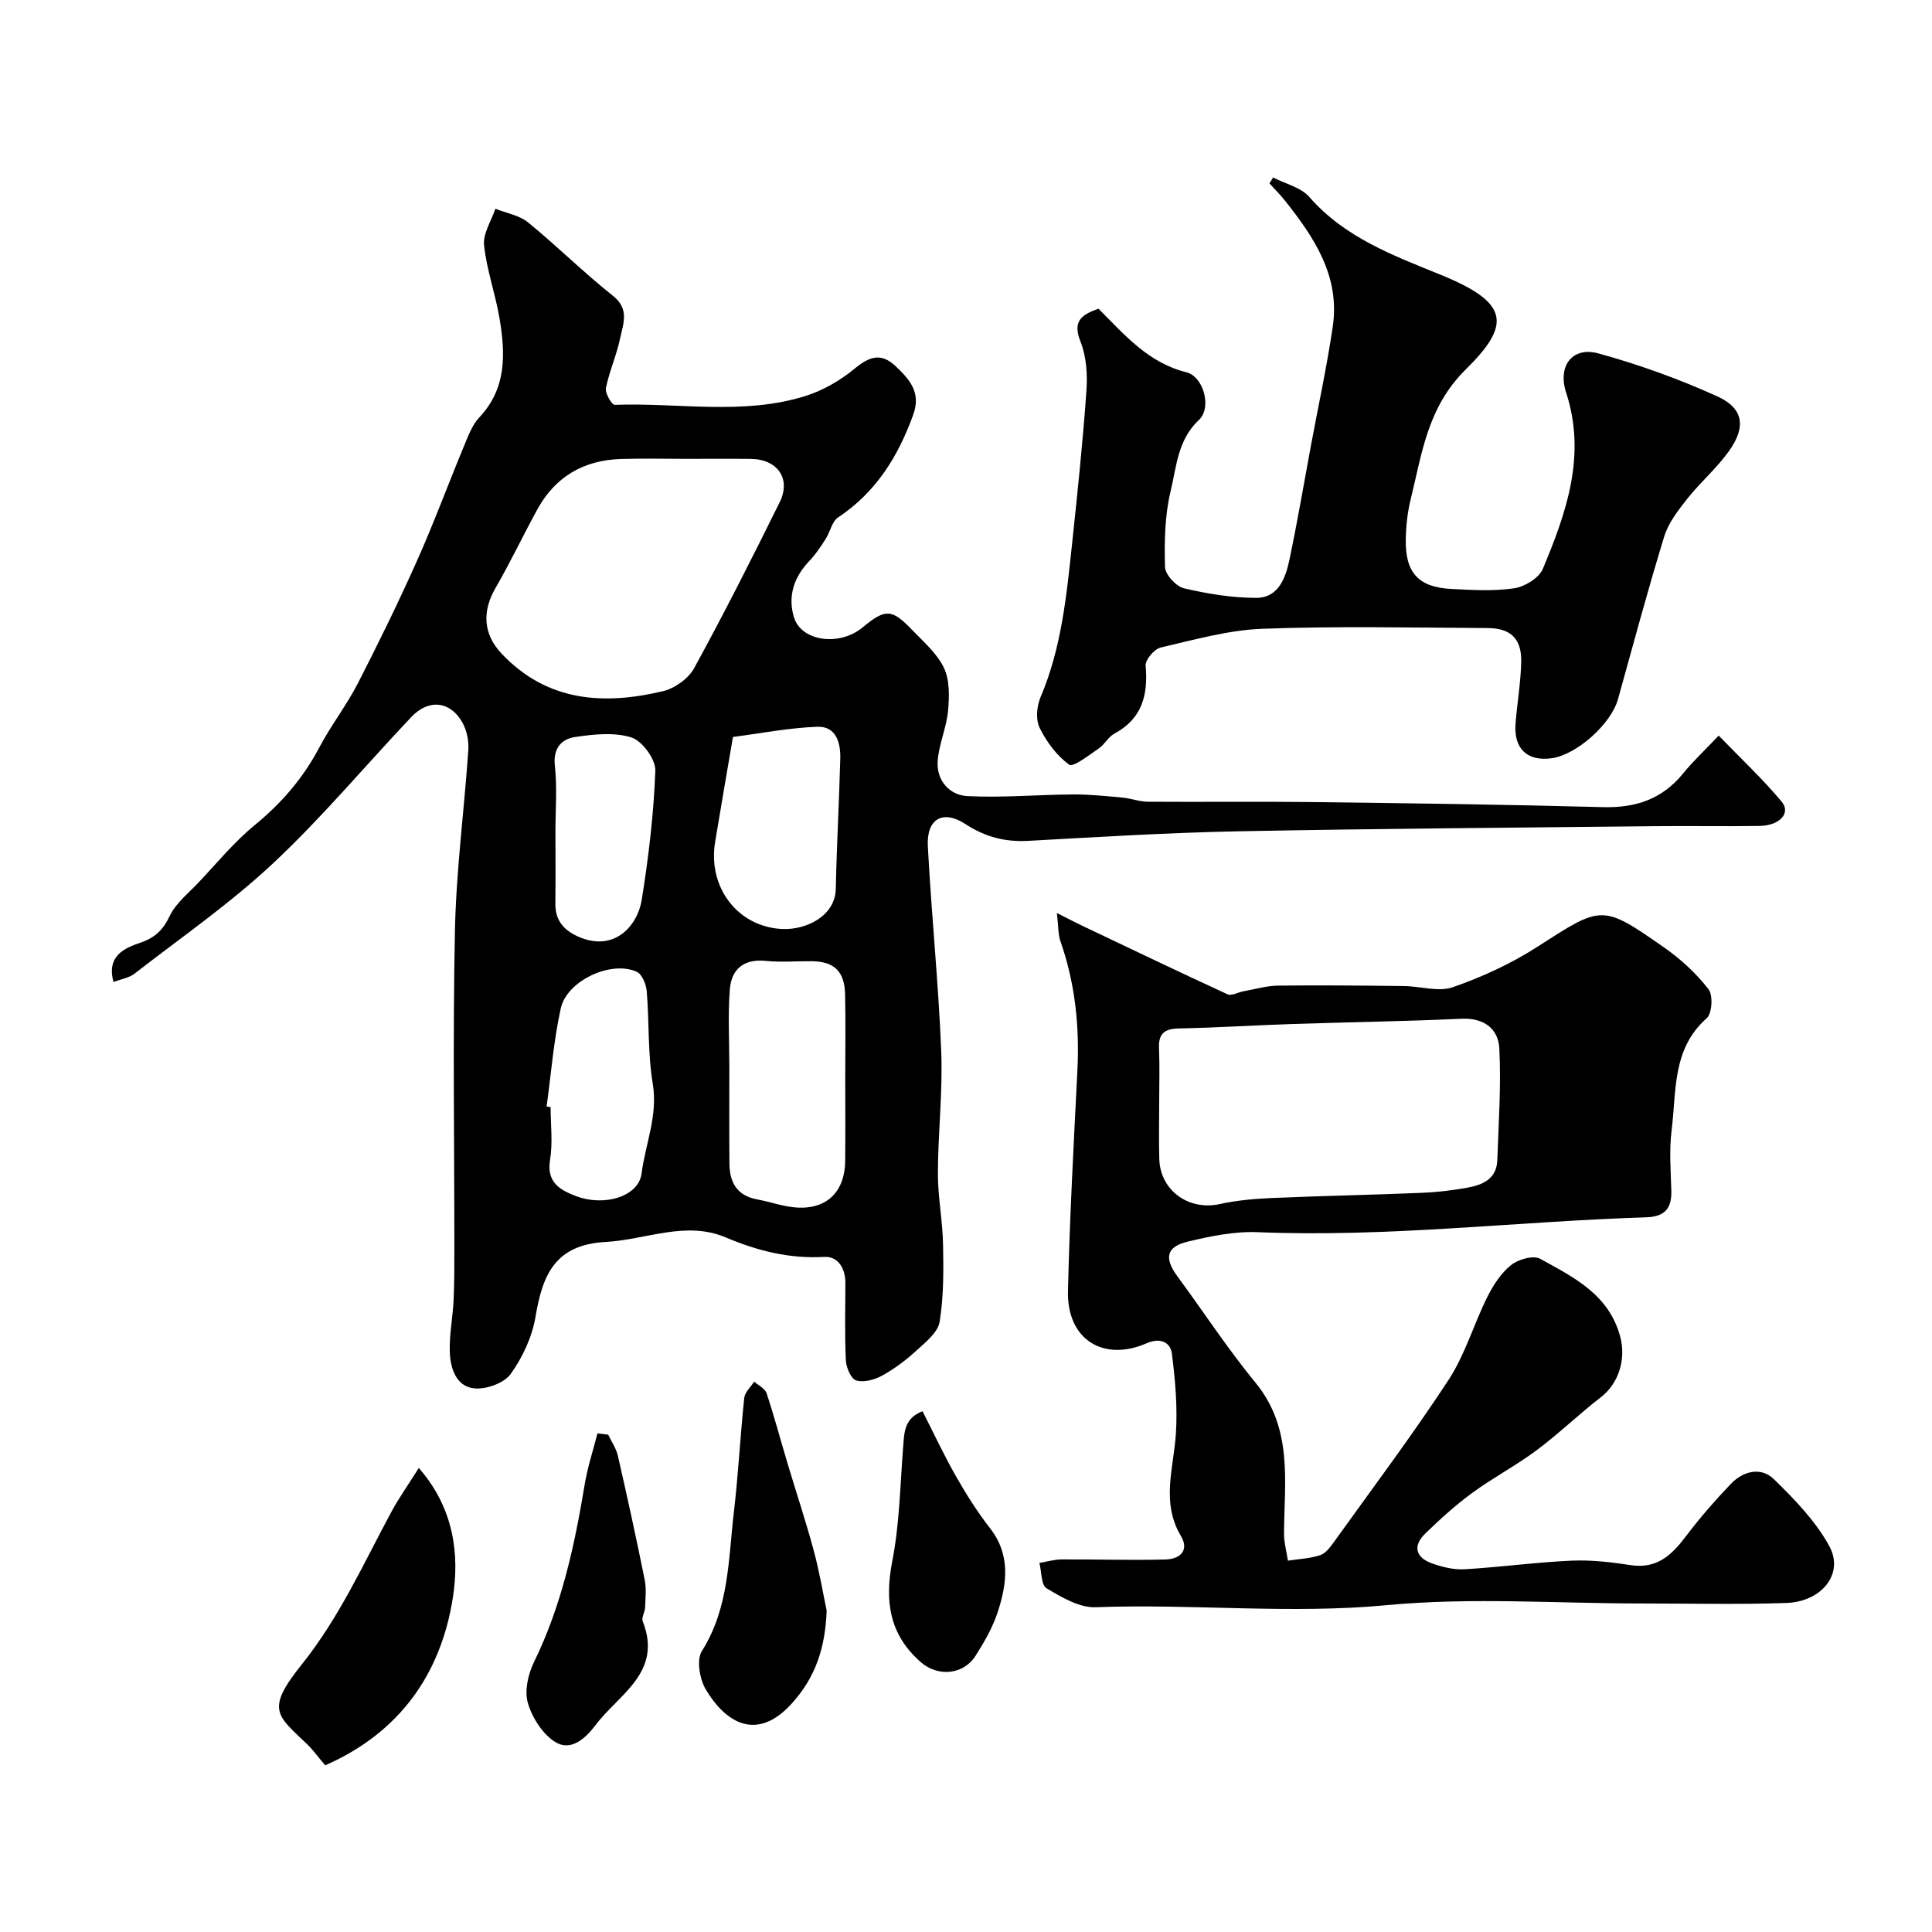
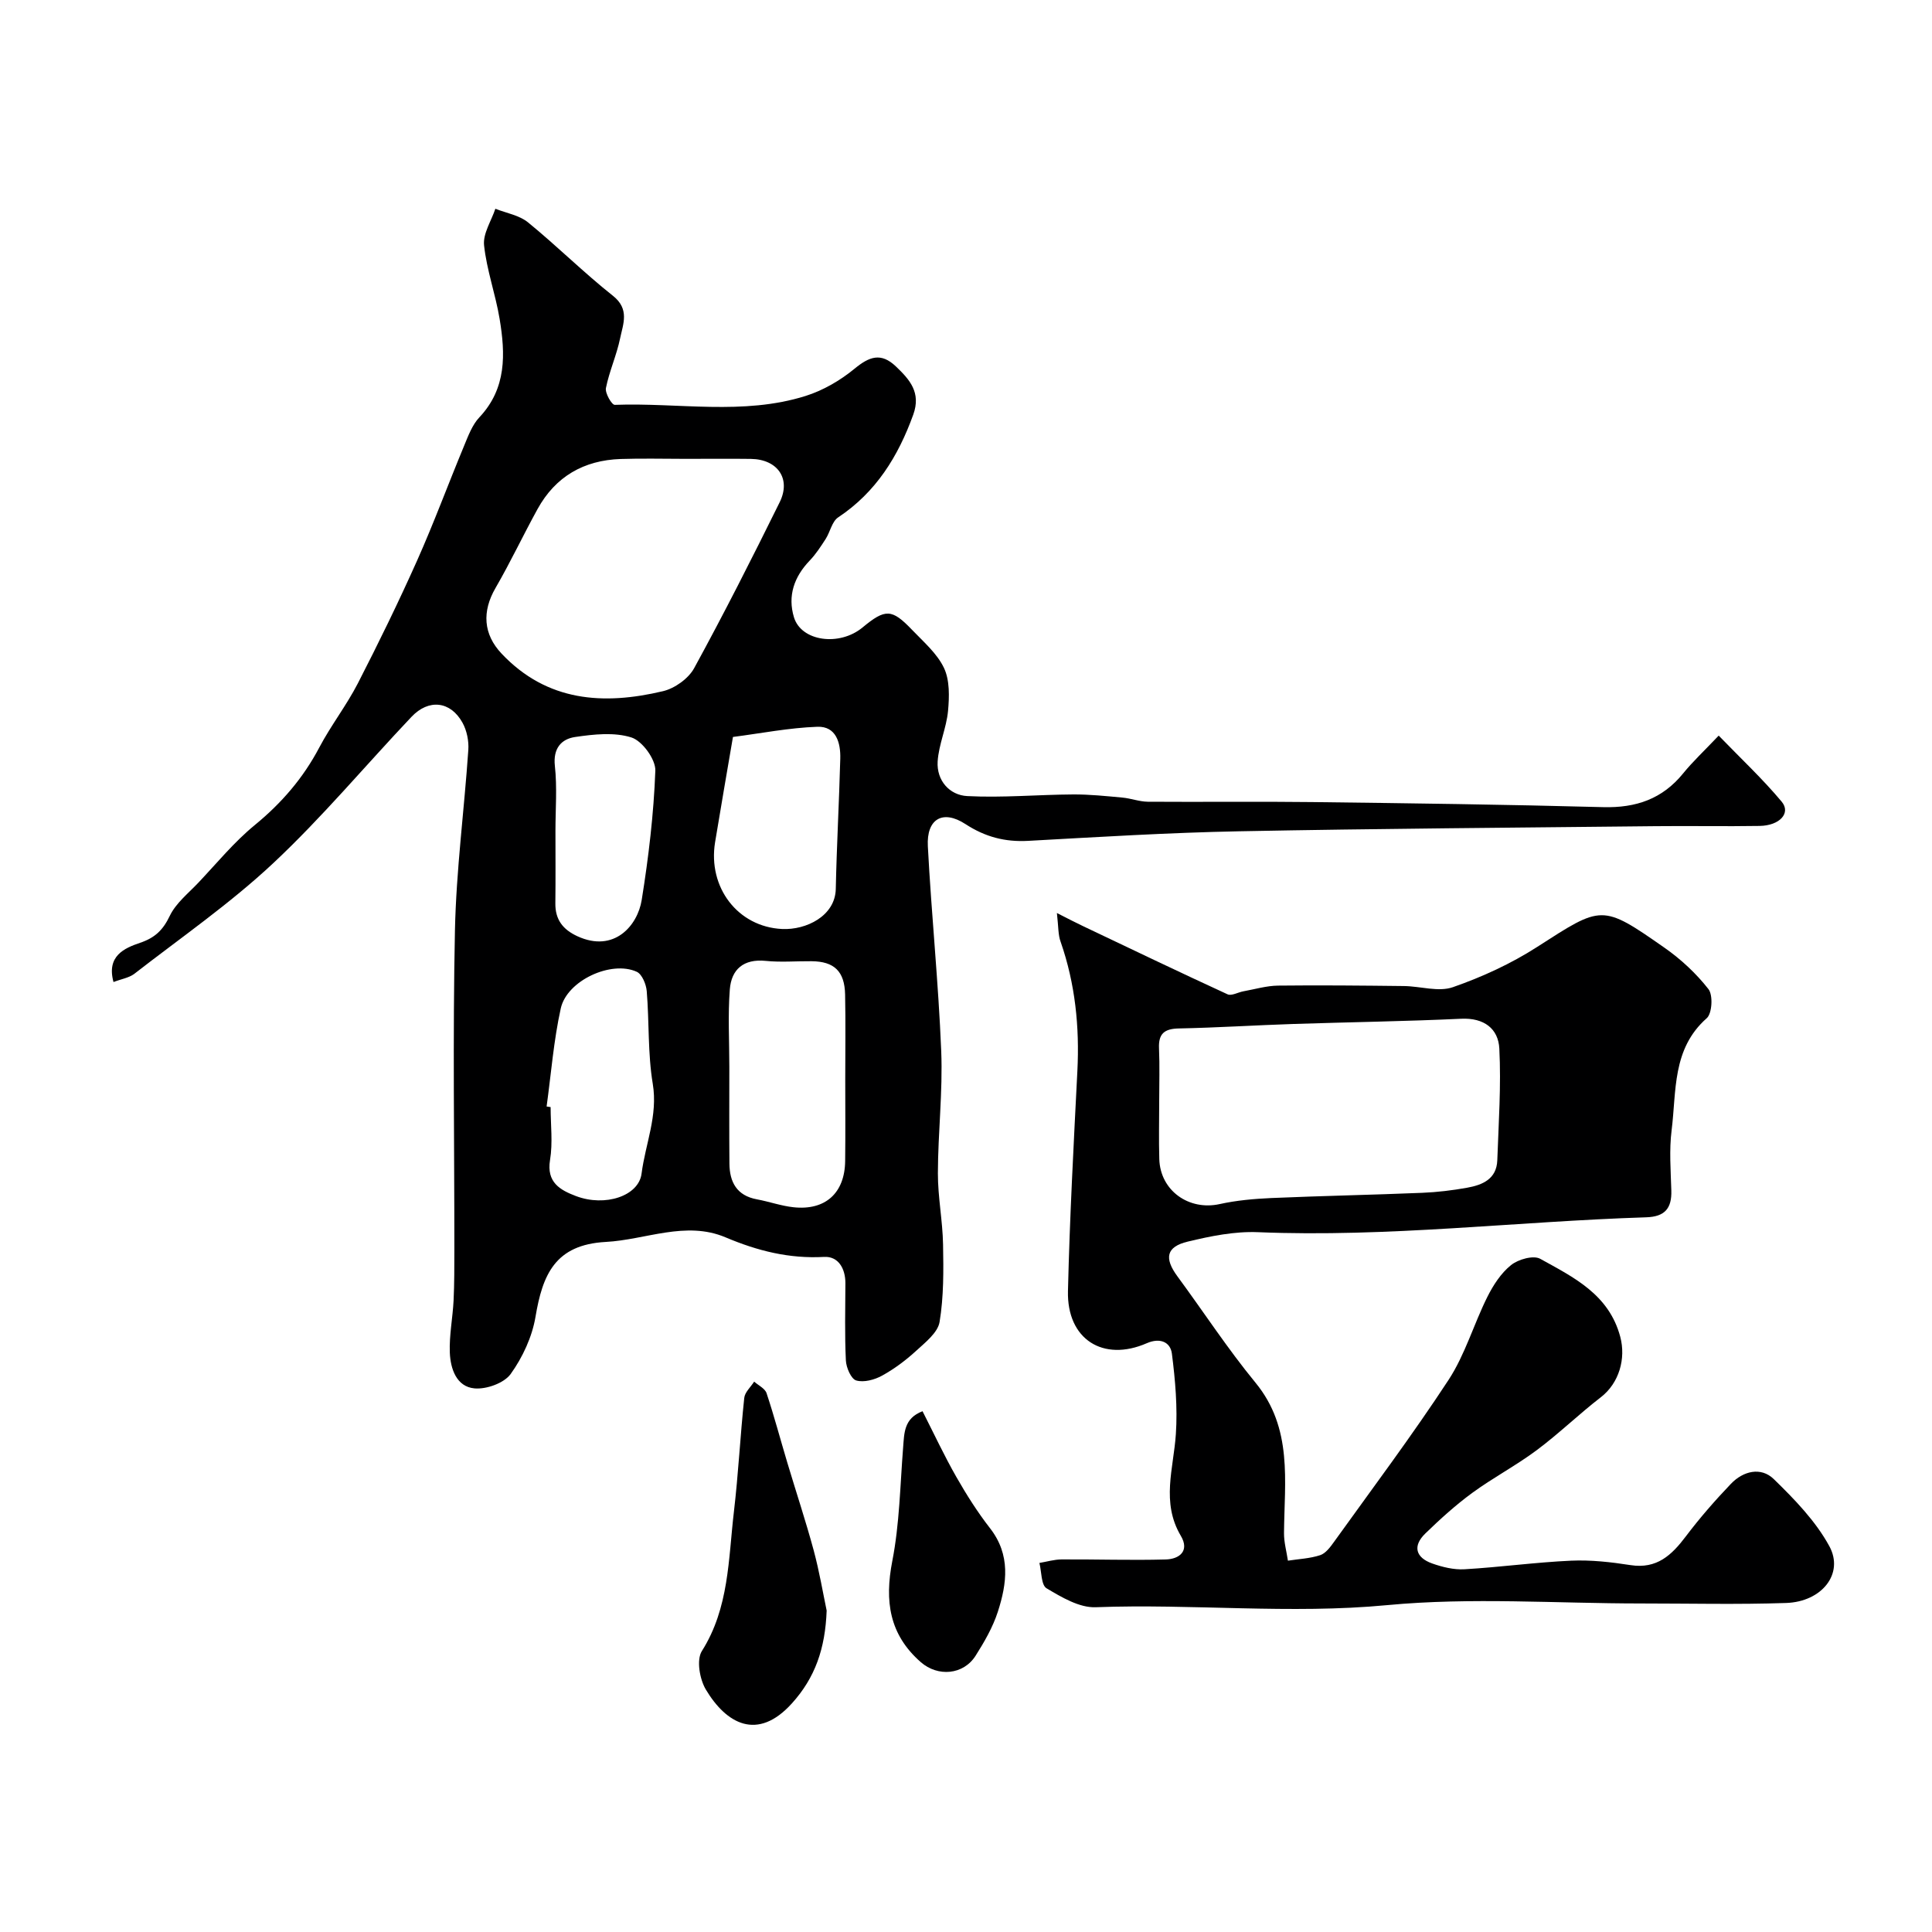
<svg xmlns="http://www.w3.org/2000/svg" enable-background="new 0 0 400 400" viewBox="0 0 400 400">
  <g fill="#000001">
    <path d="m23.5 203.32c-1.48-5.39 2.24-7.02 5.5-8.12 3.1-1.05 4.75-2.65 6.15-5.58 1.27-2.64 3.84-4.67 5.93-6.88 3.82-4.04 7.39-8.41 11.66-11.91 5.55-4.55 10.02-9.72 13.36-16.06 2.41-4.57 5.63-8.71 7.99-13.29 4.3-8.37 8.43-16.84 12.27-25.43 3.47-7.78 6.42-15.79 9.69-23.66.87-2.09 1.7-4.4 3.2-5.99 5.66-6 5.39-13.13 4.19-20.38-.85-5.12-2.68-10.11-3.22-15.25-.25-2.41 1.5-5.03 2.34-7.55 2.28.91 4.95 1.34 6.76 2.82 6 4.89 11.51 10.39 17.57 15.19 3.51 2.77 2.12 5.82 1.5 8.81-.72 3.49-2.24 6.81-2.94 10.3-.21 1.05 1.22 3.51 1.83 3.48 13.18-.49 26.57 2.22 39.5-1.84 3.63-1.14 7.19-3.21 10.14-5.64 3.06-2.52 5.47-3.42 8.56-.48 2.88 2.75 5.25 5.41 3.6 9.99-3.13 8.66-7.71 16.06-15.55 21.27-1.28.85-1.65 3-2.58 4.46-1.01 1.56-2.04 3.16-3.32 4.49-3.22 3.36-4.59 7.3-3.25 11.73 1.52 5.01 9.41 6.07 14.2 2.11 4.71-3.9 6.05-3.9 10.23.47 2.39 2.5 5.2 4.9 6.63 7.91 1.21 2.55 1.11 5.96.84 8.91-.33 3.52-1.93 6.94-2.15 10.46-.24 3.94 2.46 6.97 6.13 7.16 7.29.38 14.62-.3 21.94-.34 3.39-.02 6.78.34 10.17.65 1.77.16 3.51.84 5.26.86 11.33.08 22.67-.07 34 .07 20.1.24 40.21.51 60.3 1.05 6.77.18 12.24-1.68 16.55-6.99 1.99-2.45 4.32-4.62 7.36-7.82 4.57 4.73 9.1 8.96 13.04 13.68 1.96 2.35-.4 4.96-4.59 5.02-7.16.12-14.33-.03-21.5.05-28.77.31-57.54.5-86.3 1.06-14.54.28-29.08 1.18-43.61 1.98-4.8.26-8.89-.8-12.99-3.47-4.71-3.07-8.09-1.07-7.79 4.58.74 14.15 2.2 28.27 2.77 42.42.34 8.41-.67 16.86-.69 25.3-.01 4.91.98 9.82 1.07 14.74.1 5.35.15 10.79-.72 16.04-.37 2.22-2.97 4.24-4.88 6-2.13 1.95-4.5 3.72-7.02 5.11-1.56.86-3.78 1.46-5.36 1-1.06-.31-2.07-2.66-2.14-4.14-.26-5.32-.12-10.66-.1-15.99.01-3.06-1.48-5.61-4.4-5.45-7.24.4-13.79-1.25-20.41-4.05-8.26-3.49-16.53.51-24.81.95-10.52.57-13.08 6.82-14.54 15.5-.7 4.16-2.67 8.4-5.14 11.84-1.36 1.89-5.03 3.21-7.5 2.98-3.73-.34-4.97-4.08-5.1-7.42-.14-3.58.6-7.18.78-10.79.17-3.52.15-7.05.16-10.57.01-22-.34-44 .12-65.99.26-12.48 1.92-24.93 2.77-37.41.13-1.86-.31-4.03-1.21-5.65-2.48-4.47-6.99-4.98-10.56-1.2-9.56 10.09-18.51 20.83-28.64 30.31-8.94 8.37-19.12 15.41-28.82 22.95-1.11.79-2.66 1.03-4.23 1.64zm118.48-108.32c-4.5 0-9-.12-13.49.03-7.62.26-13.49 3.63-17.2 10.37-2.98 5.41-5.61 11.01-8.7 16.34-2.8 4.83-2.57 9.55 1.28 13.61 9.41 9.94 21.09 10.68 33.4 7.75 2.43-.58 5.27-2.6 6.45-4.77 6.18-11.3 12-22.79 17.7-34.34 2.41-4.87-.43-8.9-5.95-8.98-4.49-.06-8.99-.01-13.49-.01zm33.02 128.4c0-5.83.09-11.66-.03-17.49-.1-4.82-2.26-6.86-6.95-6.9-3.16-.03-6.36.25-9.49-.07-4.59-.46-7.11 1.76-7.43 5.92-.41 5.32-.1 10.69-.1 16.05 0 6.66-.04 13.33.02 19.99.03 3.84 1.52 6.64 5.69 7.41 2.55.47 5.04 1.37 7.6 1.64 6.58.7 10.59-2.95 10.67-9.56.07-5.67.02-11.33.02-16.99zm-23.25-70.82c-1.25 7.34-2.51 14.56-3.7 21.8-1.53 9.34 4.7 17.53 13.89 17.96 4.97.23 10.98-2.69 11.1-8.3.19-8.99.69-17.98.93-26.97.09-3.29-.86-6.74-4.75-6.6-5.85.21-11.66 1.36-17.47 2.11zm-38.58 76.51c.28.04.56.08.83.12 0 3.66.47 7.39-.12 10.95-.77 4.66 2.12 6.24 5.36 7.47 6.03 2.29 13 0 13.59-4.65.79-6.17 3.41-12 2.32-18.58-1.05-6.29-.72-12.8-1.25-19.2-.12-1.42-.97-3.49-2.06-4-5.27-2.42-14.46 1.8-15.74 7.58-1.47 6.66-2 13.53-2.93 20.31zm1.83-57.05c0 4.99.04 9.99-.02 14.98-.04 3.37 1.55 5.43 4.57 6.82 7.59 3.49 12.46-2.19 13.31-7.52 1.42-8.86 2.49-17.82 2.82-26.77.08-2.33-2.7-6.14-4.93-6.86-3.56-1.14-7.83-.67-11.69-.1-2.84.42-4.58 2.35-4.18 5.98.49 4.45.12 8.98.12 13.47z" />
    <path d="m218.82 189.03c2.49 1.26 3.95 2.03 5.44 2.73 9.95 4.73 19.88 9.5 29.89 14.1.82.38 2.17-.42 3.28-.62 2.39-.43 4.78-1.15 7.18-1.18 8.69-.1 17.38-.01 26.07.09 3.41.04 7.16 1.28 10.14.23 6.05-2.11 12.04-4.86 17.42-8.32 13.43-8.63 13.35-8.95 26.39.17 3.39 2.37 6.55 5.31 9.09 8.56.97 1.24.76 5.03-.36 6.02-7.21 6.36-6.25 15.11-7.27 23.2-.52 4.1-.18 8.32-.06 12.48.11 3.69-1.34 5.42-5.21 5.54-26.8.85-53.49 4.19-80.38 3.08-4.82-.2-9.79.81-14.52 1.95-4.49 1.07-4.91 3.44-2.15 7.19 5.4 7.33 10.39 14.99 16.16 22.01 7.78 9.47 5.99 20.39 5.91 31.17-.01 1.9.53 3.8.81 5.69 2.24-.35 4.56-.44 6.68-1.14 1.13-.37 2.08-1.66 2.85-2.73 7.99-11.13 16.23-22.11 23.73-33.56 3.42-5.23 5.2-11.5 8.02-17.16 1.22-2.44 2.83-4.94 4.92-6.61 1.48-1.19 4.62-2.08 6.03-1.3 6.91 3.83 14.24 7.35 16.58 16.16 1.19 4.5-.22 9.56-4.02 12.5-4.55 3.51-8.7 7.55-13.3 10.98-4.27 3.18-9.04 5.69-13.33 8.83-3.44 2.52-6.64 5.42-9.71 8.4-2.67 2.59-2.02 4.99 1.42 6.21 2.12.75 4.49 1.33 6.69 1.2 7.38-.43 14.72-1.45 22.1-1.78 4.07-.18 8.23.29 12.27.92 5.45.85 8.53-2.07 11.47-5.97 2.87-3.8 6.02-7.41 9.31-10.85 2.54-2.67 6.22-3.57 8.87-1 4.31 4.19 8.69 8.71 11.52 13.91 3.09 5.68-1.55 11.5-8.95 11.75-10.02.34-20.06.1-30.09.1-17.49 0-35.11-1.3-52.45.34-20.22 1.92-40.29-.32-60.42.44-3.37.13-7.05-2.07-10.16-3.92-1.13-.67-1.03-3.44-1.48-5.25 1.54-.26 3.07-.72 4.61-.73 7.18-.04 14.37.21 21.55.01 2.81-.08 4.98-1.75 3.12-4.89-4.12-6.93-1.5-13.97-1.03-21.07.37-5.51-.12-11.14-.82-16.64-.31-2.45-2.49-3.35-5.18-2.18-9.06 3.96-16.58-.8-16.34-10.79.36-15.2 1.18-30.39 1.95-45.58.46-9.13-.44-18.03-3.46-26.71-.54-1.43-.45-3.11-.78-5.98zm21.18 38.98c0 3.99-.1 7.98.02 11.97.2 6.53 6.12 10.72 12.51 9.31 3.49-.77 7.12-1.09 10.7-1.25 10.4-.45 20.82-.65 31.23-1.08 3.1-.13 6.21-.5 9.27-1.05 3.18-.57 6.13-1.78 6.27-5.7.27-7.7.81-15.43.42-23.11-.21-4.12-3.16-6.4-7.88-6.18-11.56.54-23.15.7-34.72 1.08-7.92.26-15.83.77-23.75.93-2.98.06-4.24 1.06-4.11 4.1.16 3.66.04 7.32.04 10.98z" />
-     <path d="m227.43 63.91c5.4 5.41 10.28 11.19 18.18 13.16 3.59.89 5.33 7.34 2.62 9.87-4.43 4.14-4.63 9.67-5.86 14.72-1.22 5.06-1.31 10.48-1.17 15.72.04 1.57 2.29 4.03 3.92 4.42 4.9 1.15 9.99 1.98 15 1.98 4.5 0 6.02-4.04 6.81-7.74 1.68-7.95 3.03-15.98 4.52-23.98 1.52-8.16 3.29-16.28 4.49-24.48 1.52-10.39-3.84-18.41-9.9-26.04-.99-1.25-2.14-2.38-3.21-3.57.25-.41.5-.81.75-1.22 2.54 1.31 5.76 2.03 7.51 4.04 7.34 8.41 17.37 12.1 27.16 16.09 14.28 5.81 14.65 10.3 5.21 19.62-7.93 7.83-9.05 17.37-11.4 26.9-.66 2.68-.96 5.51-1.01 8.28-.12 6.92 2.64 9.92 9.47 10.26 4.32.22 8.73.49 12.97-.14 2.18-.32 5.14-2.12 5.93-4.01 4.88-11.66 9.07-23.48 4.83-36.51-1.82-5.59 1.36-9.58 6.69-8.11 8.4 2.31 16.69 5.3 24.62 8.9 5.38 2.44 5.97 6.24 2.51 11.17-2.54 3.62-6.01 6.57-8.77 10.06-1.88 2.38-3.88 4.97-4.75 7.8-3.42 11.15-6.44 22.44-9.57 33.68-1.42 5.1-8.52 11.47-13.69 12.2-5.1.72-7.95-1.99-7.51-7.25.35-4.25 1.08-8.49 1.17-12.74.09-4.76-2.18-6.94-6.98-6.96-15.52-.08-31.06-.42-46.56.15-7.08.26-14.12 2.27-21.09 3.88-1.32.3-3.23 2.54-3.13 3.74.53 6.06-.69 10.98-6.47 14.09-1.27.68-2.02 2.25-3.24 3.08-2.01 1.36-5.29 3.95-6.11 3.35-2.58-1.86-4.71-4.75-6.14-7.66-.83-1.7-.58-4.47.21-6.33 4.36-10.25 5.39-21.14 6.55-32 1.11-10.45 2.2-20.9 2.94-31.38.24-3.37.01-7.09-1.21-10.18-1.75-4.34.25-5.62 3.71-6.86z" />
-     <path d="m67.33 365.49c-1.59-1.87-2.54-3.21-3.7-4.33-6.24-6-8.74-7.08-1.22-16.47 7.83-9.77 12.8-20.87 18.6-31.64 1.53-2.85 3.42-5.5 5.7-9.12 7.31 8.35 8.45 17.95 7.04 26.91-2.48 15.75-11.03 27.9-26.42 34.65z" />
    <path d="m171.15 333.45c-.29 7.89-2.4 13.91-7.19 19.21-7.14 7.91-13.6 4.21-17.82-2.85-1.28-2.14-1.98-6.15-.83-7.97 5.66-8.95 5.48-19.04 6.64-28.87.92-7.82 1.31-15.71 2.14-23.55.12-1.18 1.34-2.25 2.05-3.37.89.79 2.25 1.42 2.57 2.4 1.58 4.75 2.86 9.59 4.3 14.39 1.81 6.06 3.81 12.06 5.46 18.16 1.18 4.39 1.93 8.88 2.68 12.45z" />
-     <path d="m125.92 297.04c.68 1.44 1.65 2.82 2 4.34 1.95 8.53 3.82 17.08 5.55 25.66.38 1.86.16 3.86.09 5.79-.04.96-.79 2.08-.49 2.84 4.18 10.6-4.96 15.09-9.8 21.53-2.09 2.78-5.11 5.46-8.32 3.46-2.62-1.63-4.78-5.05-5.67-8.1-.73-2.52.07-5.98 1.29-8.48 5.7-11.64 8.39-24.07 10.48-36.72.59-3.58 1.75-7.07 2.65-10.6.74.09 1.48.18 2.22.28z" />
+     <path d="m125.92 297.04z" />
    <path d="m191 292.18c2.39 4.69 4.52 9.27 7.02 13.64 2.09 3.66 4.37 7.26 6.96 10.59 4.29 5.51 3.51 11.41 1.61 17.29-1.03 3.19-2.78 6.22-4.59 9.08-2.54 4.02-7.84 4.43-11.36 1.35-6.54-5.73-7.51-12.65-5.9-20.93 1.5-7.69 1.62-15.65 2.24-23.49.24-3.01.15-6.06 4.02-7.53z" />
  </g>
</svg>